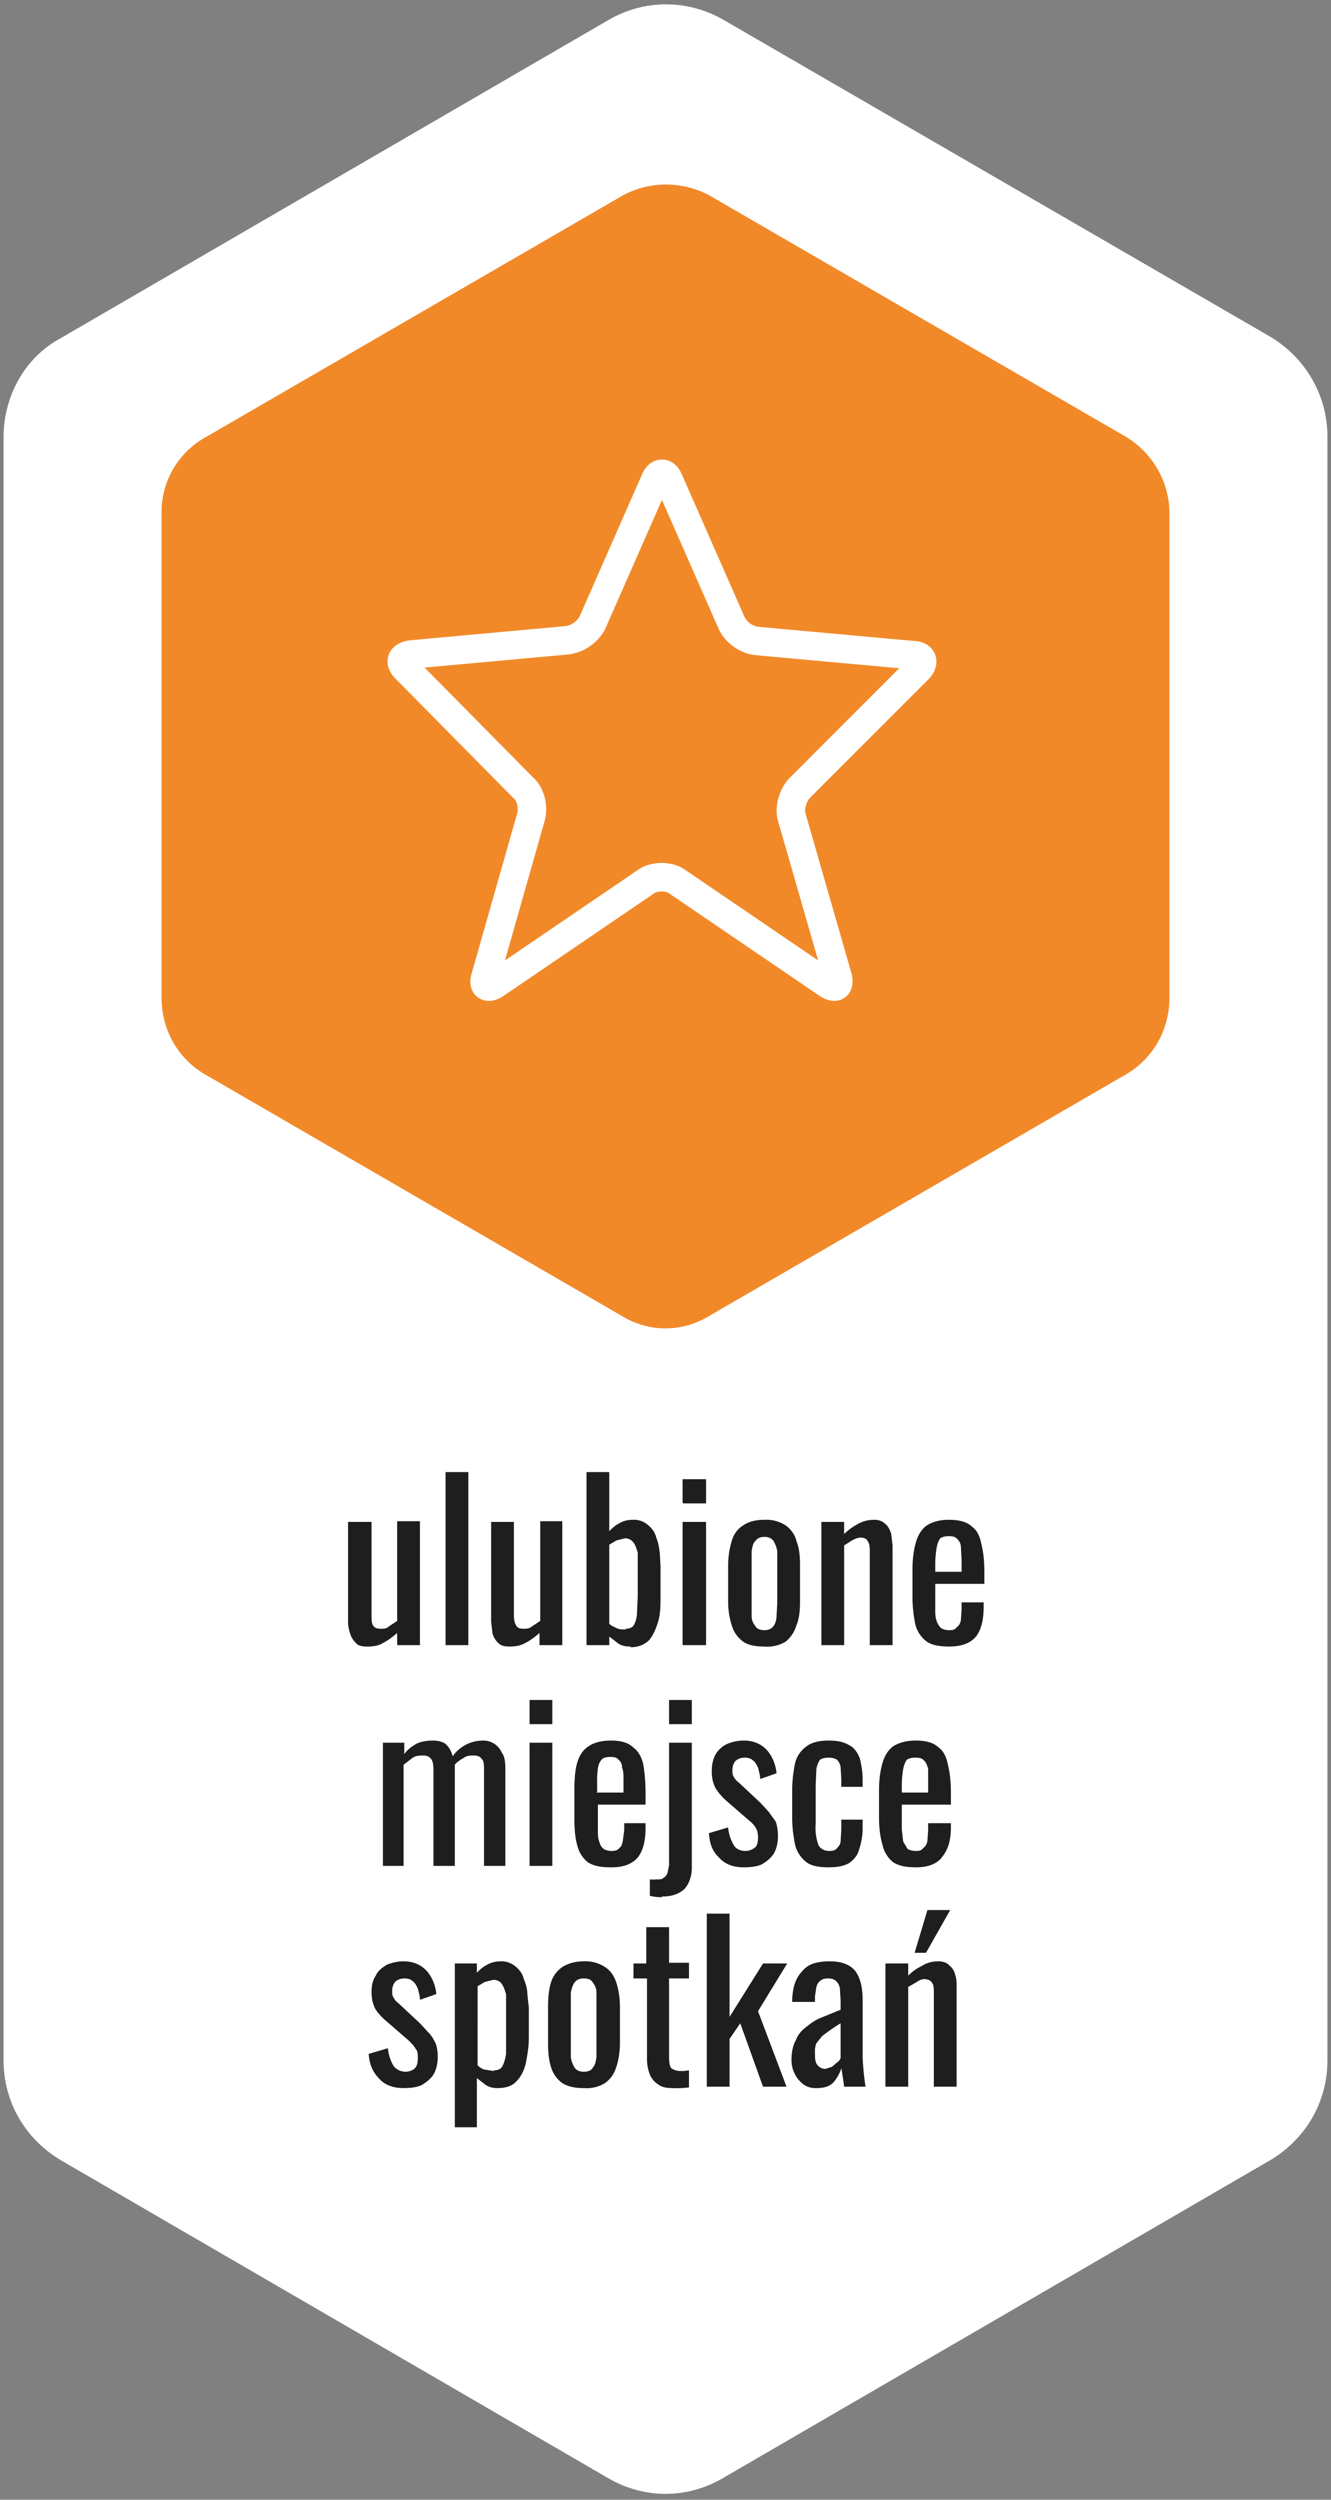
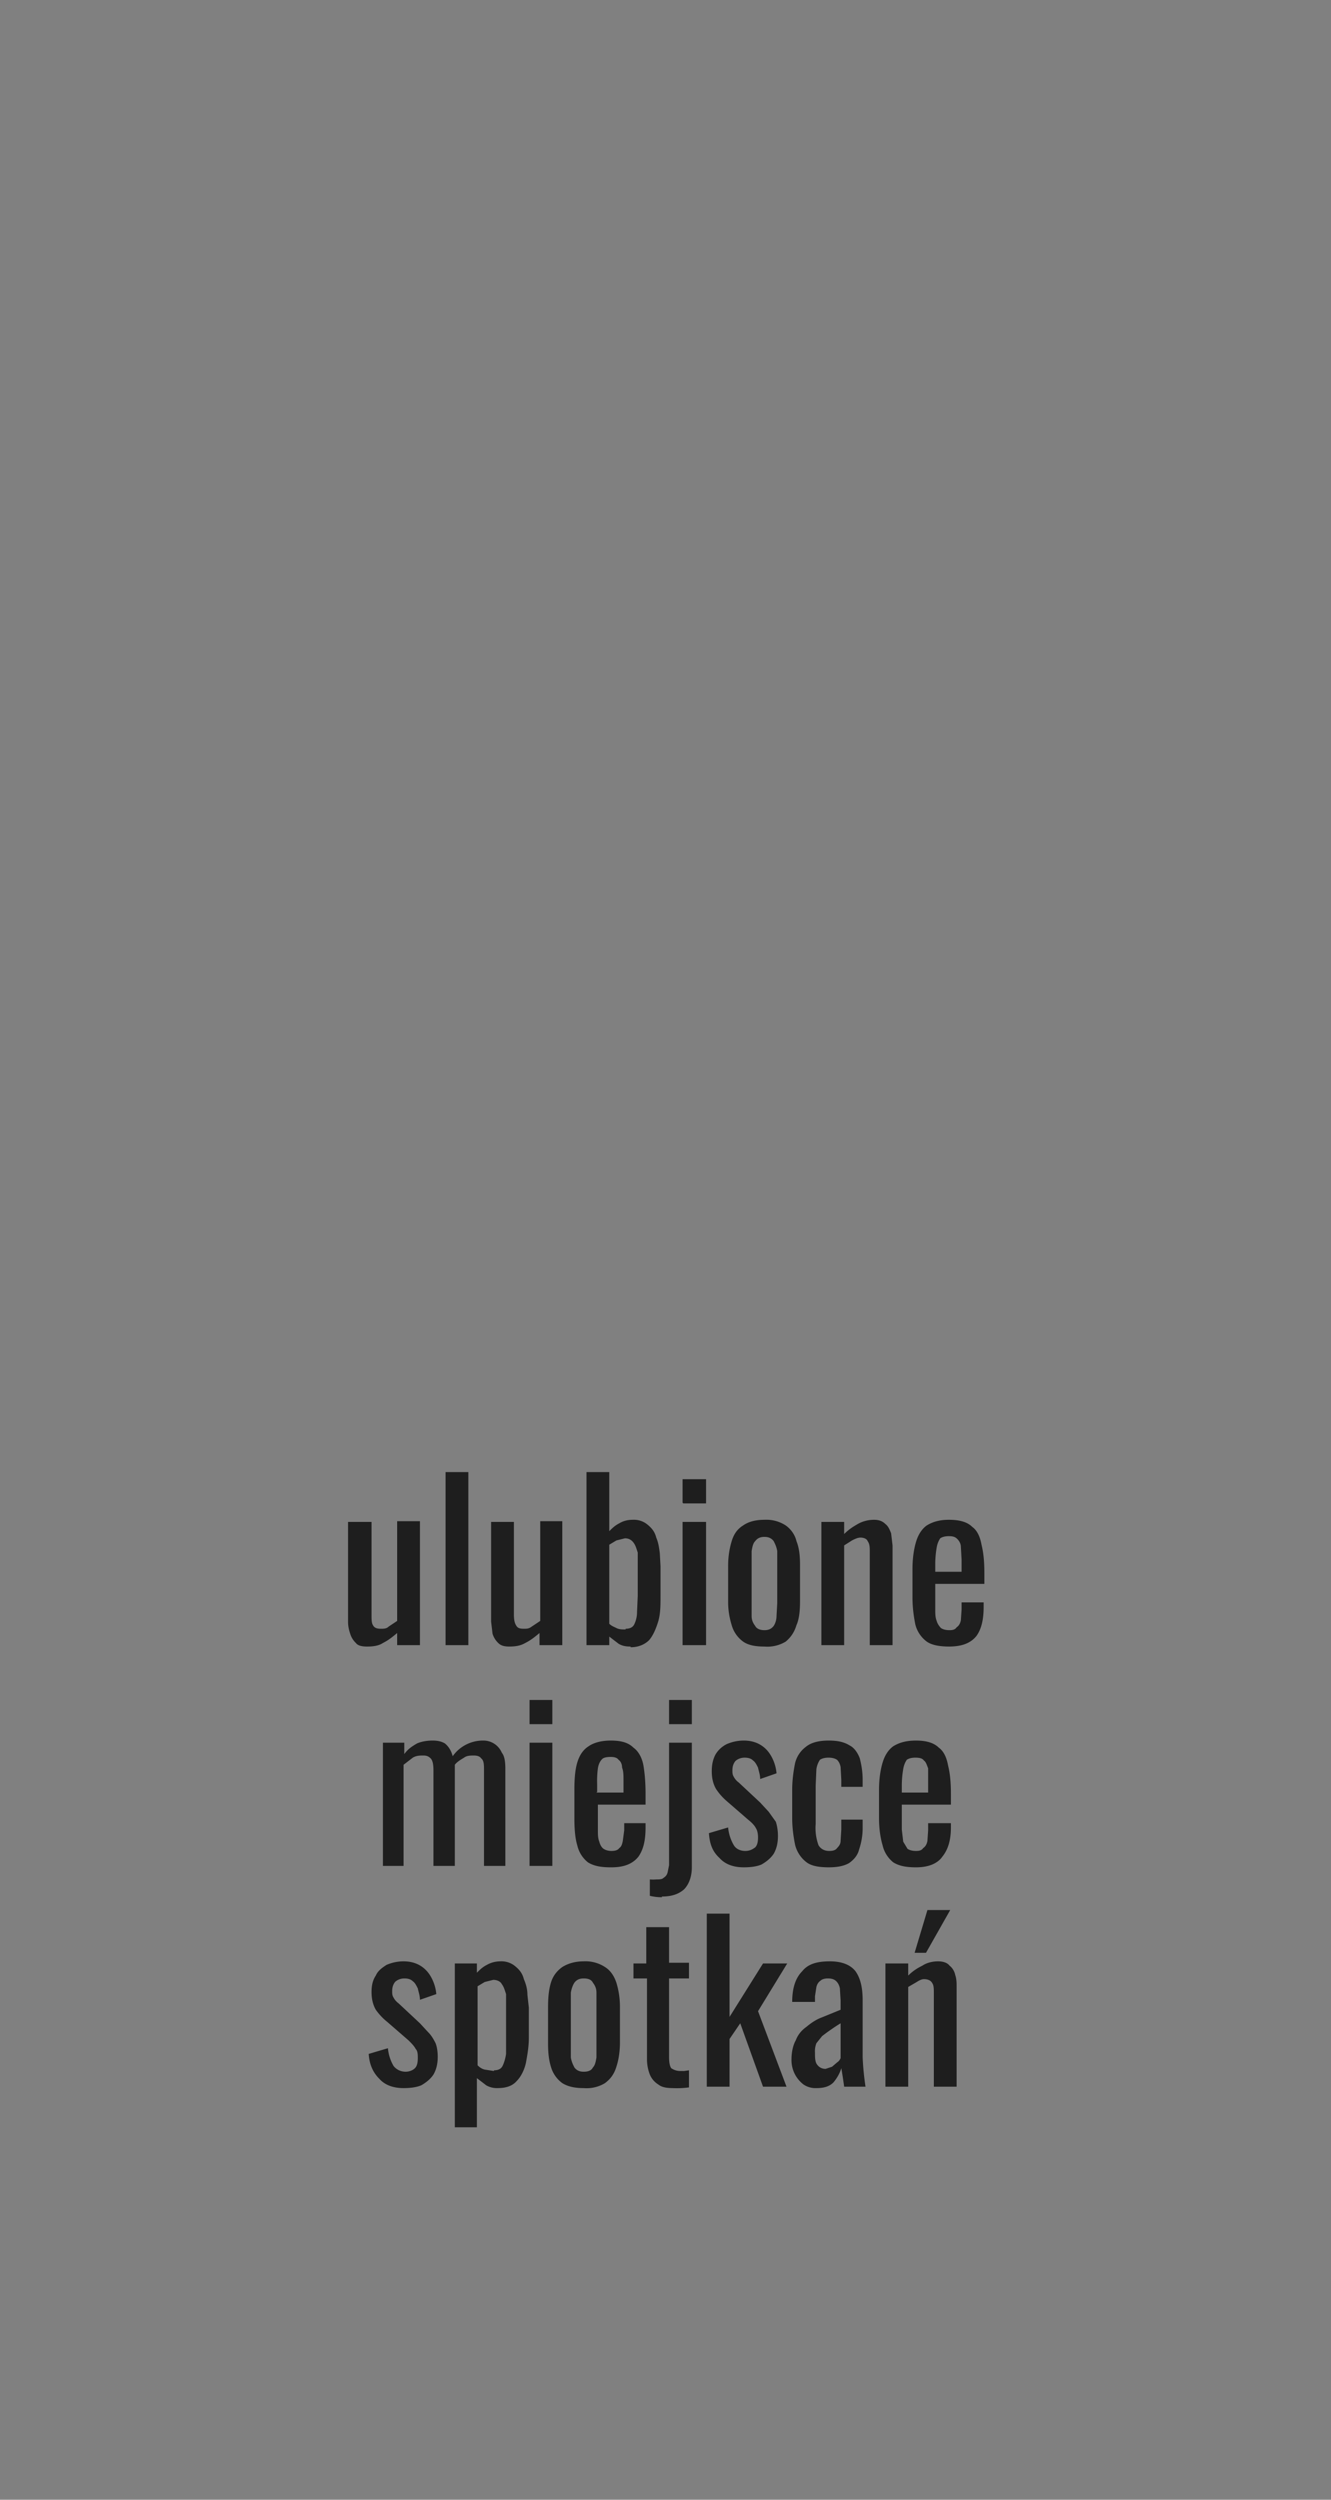
<svg xmlns="http://www.w3.org/2000/svg" fill="none" viewBox="0 0 187 351">
  <rect x="0" y="0" width="187" height="351" fill="#808080" stroke="none" />
-   <path fill="#fff" d="m8.5 47.5 77-44.7c5-2.9 11-2.9 16-.1l77 44.6c5 3 8 8.3 8 14V289.3c0 5.8-3 11-8 14l-77 44.7c-5 2.9-11 2.9-16 0l-77-44.7c-5-3-8-8.2-8-14V61.4c0-5.8 3-11.2 8-13.9Z" />
-   <path fill="#F28929" d="m87.4 27.5-58.7 34a12 12 0 0 0-6 10.6v68c0 4.5 2.3 8.5 6 10.7l58.7 34c3.8 2.3 8.4 2.3 12.2 0l58.7-34c3.7-2.2 6-6.2 6-10.7v-68c0-4.4-2.3-8.4-6-10.7l-58.7-34c-3.8-2-8.4-2-12.2.1Z" />
  <path fill="#1E1E1E" d="M51.6 231.2c-.7 0-1.3-.1-1.6-.5a3 3 0 0 1-.8-1.3c-.2-.6-.3-1.1-.3-1.7v-14h3.3v13c0 .7 0 1.2.2 1.5.2.4.6.5 1.1.5.4 0 .8 0 1.1-.3l1.2-.8v-14H59V231h-3.2v-1.7c-.6.5-1.2 1-2 1.4-.6.4-1.4.5-2.2.5Zm11-.2v-24.3h3.2V231h-3.2Zm9 .2c-.7 0-1.2-.1-1.6-.5a3 3 0 0 1-.8-1.3l-.2-1.7v-14h3.2v13c0 .7.1 1.2.3 1.5.2.4.5.5 1.1.5.4 0 .7 0 1.1-.3l1.2-.8v-14H79V231h-3.2v-1.7c-.6.5-1.2 1-2 1.4-.7.4-1.4.5-2.3.5Zm17 0c-.7 0-1.2-.1-1.7-.4l-1.3-1v1.2h-3.2v-24.3h3.2v8.3c.4-.4.8-.8 1.4-1.1.5-.3 1.1-.5 1.9-.5a3 3 0 0 1 2.1.7c.6.5 1 1 1.2 1.8.3.7.4 1.4.5 2.2l.1 1.8v4.2c0 1.3 0 2.4-.3 3.5-.3 1-.7 2-1.3 2.7-.6.6-1.5 1-2.6 1Zm-.7-2.5c.6 0 1-.2 1.2-.6.2-.4.4-1 .4-1.7l.1-2.3V218c-.2-.6-.3-1-.6-1.4-.3-.4-.7-.6-1.2-.6l-1.2.3-1 .6V228c.3.3.6.4 1 .6.4.2.8.2 1.3.2Zm8 2.3v-17.3h3.3V231H96Zm0-20v-3.3h3.3v3.4H96Zm11.5 20.2c-1.3 0-2.3-.2-3-.7a4.3 4.3 0 0 1-1.6-2.3c-.3-1-.5-2-.5-3.3v-5c0-1.4.2-2.5.5-3.5s.8-1.7 1.6-2.2c.7-.5 1.7-.8 3-.8a5 5 0 0 1 3 .8c.7.5 1.3 1.3 1.5 2.2.4 1 .5 2.1.5 3.4v5c0 1.3-.1 2.5-.5 3.4-.3 1-.8 1.7-1.5 2.3a5 5 0 0 1-3 .7Zm0-2.3c.6 0 1-.2 1.3-.6.2-.3.4-.8.4-1.4l.1-1.8v-7.3c-.1-.6-.3-1-.5-1.4-.3-.4-.7-.6-1.3-.6-.6 0-1 .2-1.3.6-.3.3-.4.8-.5 1.4v9.1c0 .6.2 1 .5 1.4.2.4.7.6 1.3.6Zm8 2.1v-17.3h3.2v1.7c.6-.6 1.2-1 1.9-1.4.7-.4 1.5-.6 2.3-.6.7 0 1.2.2 1.6.6.4.3.6.8.8 1.3l.2 1.7v14h-3.2v-13.1c0-.6 0-1.1-.3-1.5-.1-.3-.5-.5-1-.5-.4 0-.8.2-1.2.4l-1.1.7v14h-3.2Zm18 .2c-1.4 0-2.5-.2-3.2-.7a4.3 4.3 0 0 1-1.6-2.4c-.2-1-.4-2.3-.4-3.8v-4c0-1.5.2-2.8.5-3.8s.8-1.8 1.5-2.3c.8-.5 1.8-.8 3.1-.8 1.5 0 2.6.3 3.3 1 .7.5 1.1 1.4 1.3 2.5.3 1.2.4 2.5.4 4v1.5h-6.9v3.5c0 .7 0 1.2.2 1.7.1.4.4.8.6 1 .3.2.7.3 1.2.3s.8-.1 1-.4c.3-.2.5-.5.6-1l.1-1.5v-1h3.1v.6c0 1.8-.3 3.1-1 4.1-.8 1-2 1.5-3.9 1.5Zm-2-10.5h3.7V219l-.1-1.8c0-.5-.3-.9-.5-1.1-.3-.3-.6-.4-1.2-.4-.5 0-.9.1-1.2.3-.2.3-.4.7-.5 1.3a14 14 0 0 0-.2 2.3v1ZM53.8 262v-17.3h3v1.6c.5-.7 1.1-1.1 1.8-1.5.7-.3 1.5-.4 2.2-.4.6 0 1.2.1 1.7.4.5.4.9 1 1.1 1.8a5.2 5.2 0 0 1 4.3-2.2 2.8 2.8 0 0 1 2.6 1.7c.4.5.5 1.3.5 2.3V262h-3v-13.4c0-.8 0-1.4-.4-1.7-.2-.3-.6-.4-1-.4-.5 0-1 0-1.4.3-.5.3-1 .6-1.3 1V262h-3v-13.4c0-.8-.1-1.4-.4-1.7-.3-.3-.6-.4-1-.4-.5 0-1 0-1.5.3l-1.3 1V262h-3Zm20.6 0v-17.3h3.2V262h-3.2Zm0-20v-3.3h3.2v3.4h-3.2Zm11.4 20.2c-1.4 0-2.4-.2-3.2-.7a4.3 4.3 0 0 1-1.5-2.4c-.3-1-.4-2.3-.4-3.8v-4c0-1.5.1-2.8.4-3.8.3-1 .8-1.8 1.6-2.3.7-.5 1.8-.8 3.1-.8 1.5 0 2.5.3 3.2 1 .7.5 1.2 1.4 1.4 2.5.2 1.2.3 2.5.3 4v1.5H84v3.5c0 .7 0 1.2.2 1.7.1.4.3.8.6 1 .3.2.7.3 1.1.3.5 0 .9-.1 1.1-.4.3-.2.4-.5.5-1l.2-1.5v-1h3v.6c0 1.8-.3 3.1-1 4.1-.8 1-2 1.5-3.8 1.5Zm-2-10.5h3.8V250c0-.7 0-1.3-.2-1.8 0-.5-.2-.9-.5-1.1-.2-.3-.6-.4-1.1-.4-.6 0-1 .1-1.2.3-.3.3-.5.7-.6 1.3a14 14 0 0 0-.1 2.3v1Zm9.2 14.7a7 7 0 0 1-1.7-.2v-2.3a5.2 5.2 0 0 0 .9 0c.4 0 .8 0 1-.2.3-.2.5-.4.6-.8l.2-1v-17.2h3.2v17.5c0 1.3-.4 2.4-1.1 3.1-.8.7-1.8 1-3.1 1Zm1-24.3v-3.4h3.2v3.4H94Zm10.5 20.1c-1.4 0-2.6-.4-3.4-1.3-1-.9-1.4-2-1.5-3.5l2.7-.8a6 6 0 0 0 .8 2.5c.3.5.9.8 1.6.8.6 0 1-.2 1.4-.5.3-.3.4-.8.4-1.4 0-.5-.1-1-.3-1.3-.2-.4-.6-.8-1.1-1.2l-3-2.6a8.4 8.4 0 0 1-1.5-1.7c-.4-.7-.6-1.5-.6-2.5s.2-1.7.5-2.3c.4-.7 1-1.2 1.6-1.5.7-.3 1.5-.5 2.4-.5 1.4 0 2.5.5 3.3 1.4.7.8 1.2 2 1.3 3.2l-2.3.8c0-.6-.2-1.1-.3-1.6-.2-.4-.4-.8-.7-1-.3-.3-.7-.4-1.2-.4s-1 .2-1.3.5c-.3.4-.4.8-.4 1.3 0 .3 0 .6.2.9.1.2.3.5.7.8l3 2.8 1.2 1.3 1 1.4c.2.6.3 1.3.3 2 0 1-.2 1.8-.6 2.5-.4.6-1 1.1-1.7 1.5-.7.3-1.6.4-2.5.4Zm12 0c-1.5 0-2.6-.2-3.3-.8a4.4 4.4 0 0 1-1.5-2.4c-.2-1-.4-2.3-.4-3.7v-4c0-1.4.2-2.7.4-3.7a4 4 0 0 1 1.5-2.3c.7-.6 1.8-.9 3.2-.9 1.3 0 2.2.2 3 .7.6.3 1.1 1 1.4 1.8.2.8.4 1.8.4 3v1h-3v-1l-.1-1.8c-.1-.5-.3-.8-.5-1-.3-.2-.7-.3-1.2-.3s-.9.1-1.2.3c-.2.3-.4.7-.5 1.3l-.1 2.3v5.4a7 7 0 0 0 .4 3c.3.5.8.8 1.5.8.5 0 .9-.1 1.1-.4.3-.3.5-.6.5-1l.1-1.6v-1.4h3v1.2c0 1.1-.2 2.1-.5 3-.2.8-.7 1.4-1.4 1.9-.7.4-1.6.6-2.9.6Zm12.2 0c-1.4 0-2.4-.2-3.2-.7a4.3 4.3 0 0 1-1.5-2.4c-.3-1-.5-2.3-.5-3.8v-4c0-1.5.2-2.8.5-3.8s.8-1.8 1.5-2.3c.8-.5 1.8-.8 3.2-.8 1.4 0 2.5.3 3.2 1 .7.5 1.1 1.4 1.3 2.5.3 1.2.4 2.5.4 4v1.5h-6.9v3.5l.2 1.7.6 1c.3.2.7.3 1.2.3s.8-.1 1-.4c.3-.2.5-.5.6-1l.1-1.5v-1h3.2v.6c0 1.8-.4 3.1-1.2 4.1-.7 1-2 1.5-3.7 1.5Zm-2-10.5h3.7V248.3c-.2-.5-.3-.9-.6-1.1-.2-.3-.6-.4-1.2-.4-.5 0-.9.1-1.2.3-.2.3-.4.7-.5 1.3a14 14 0 0 0-.2 2.3v1Zm-70 41.5c-1.4 0-2.6-.4-3.4-1.3-.9-.9-1.4-2-1.5-3.5l2.7-.8a6 6 0 0 0 .8 2.5c.4.5 1 .8 1.7.8.5 0 1-.2 1.3-.5.3-.3.4-.8.4-1.4 0-.5 0-1-.3-1.3-.2-.4-.6-.8-1-1.2l-3-2.6a8.4 8.4 0 0 1-1.6-1.7c-.4-.7-.6-1.5-.6-2.5s.2-1.7.6-2.3c.3-.7.9-1.1 1.5-1.5.7-.3 1.5-.5 2.4-.5 1.4 0 2.5.5 3.3 1.4.7.8 1.2 2 1.3 3.2l-2.3.8c0-.6-.2-1.1-.3-1.6-.2-.4-.4-.8-.7-1-.3-.3-.7-.4-1.2-.4s-1 .2-1.3.5c-.3.4-.4.8-.4 1.3 0 .3 0 .6.2.9.1.2.3.5.7.8l3 2.8 1.2 1.3c.4.4.7.9 1 1.5.2.5.3 1.2.3 1.9 0 1-.2 1.8-.6 2.5-.4.6-1 1.1-1.7 1.5-.7.3-1.6.4-2.5.4Zm7.2 5.5v-23H67v1.3c.4-.4.8-.8 1.4-1.1.5-.3 1.2-.5 1.9-.5a3 3 0 0 1 2.1.7c.6.5 1 1 1.2 1.8.3.7.5 1.4.5 2.2l.2 1.8v4.2c0 1.3-.2 2.4-.4 3.5-.2 1-.7 2-1.3 2.6-.6.7-1.5 1-2.7 1a3 3 0 0 1-1.6-.4l-1.3-1v6.9h-3.2Zm5.5-8c.6 0 1-.2 1.2-.6.2-.4.4-1 .5-1.7V280c-.2-.6-.3-1-.6-1.4-.2-.4-.7-.6-1.2-.6l-1.2.3-1 .6V290c.3.3.6.5 1 .6l1.3.2Zm12.6 2.5c-1.2 0-2.2-.2-3-.7a4.3 4.3 0 0 1-1.6-2.3c-.3-1-.4-2-.4-3.3v-5c0-1.4.1-2.5.4-3.5.3-1 .9-1.7 1.6-2.2.8-.5 1.8-.8 3-.8a5 5 0 0 1 3 .8c.8.5 1.3 1.3 1.6 2.2.3 1 .5 2.1.5 3.4v5c0 1.3-.2 2.5-.5 3.4-.3 1-.8 1.7-1.6 2.3a5 5 0 0 1-3 .7Zm0-2.3c.7 0 1.1-.2 1.3-.6.3-.3.4-.8.5-1.4v-9.1c0-.6-.2-1-.5-1.4-.2-.4-.6-.6-1.3-.6-.6 0-1 .2-1.3.6-.2.3-.4.8-.5 1.4v9.1c.1.6.3 1 .5 1.4.3.4.7.6 1.3.6Zm12.6 2.3c-.9 0-1.6-.1-2.1-.5a3 3 0 0 1-1.2-1.4 6 6 0 0 1-.4-2.2v-11.3H89v-2.1h1.8v-5.1H94v5h2.8v2.2H94v11c0 .8.1 1.3.3 1.6.3.2.7.4 1.3.4h.5l.7-.1v2.4a12.5 12.5 0 0 1-2.3.1Zm4.7-.2v-24.3h3.2v14.5l4.7-7.5h3.4l-4.1 6.7 4 10.6h-3.3l-3.2-8.9-1.5 2.2v6.7h-3.2Zm15.4.2a3 3 0 0 1-1.8-.5 4.3 4.3 0 0 1-1.7-3.5c0-1 .2-2 .6-2.7.3-.8.8-1.4 1.5-1.9.6-.5 1.3-1 2.1-1.3l2.7-1.1v-1.3l-.1-1.7c-.1-.5-.3-.8-.5-1-.3-.3-.7-.4-1.2-.4-.4 0-.8.1-1 .3-.3.2-.5.5-.6.9l-.2 1.3v.8h-3.2c0-2 .5-3.4 1.4-4.3.8-1 2-1.4 3.9-1.4 1.7 0 2.9.5 3.6 1.4.7 1 1 2.3 1 4.1v8a39 39 0 0 0 .4 4.1h-3a63 63 0 0 0-.4-2.6c-.2.7-.6 1.4-1.1 2-.6.6-1.4.8-2.4.8Zm1.3-2.7.9-.3.7-.6c.3-.2.4-.4.5-.6v-4.9a29.2 29.2 0 0 0-2.6 1.8l-.8 1a3 3 0 0 0-.2 1.3c0 .7 0 1.3.3 1.7.3.4.7.6 1.2.6Zm8.4 2.5v-17.3h3.2v1.7c.6-.6 1.2-1 2-1.4.6-.4 1.4-.6 2.2-.6.7 0 1.3.2 1.6.6.4.3.7.8.8 1.3.2.6.2 1.1.2 1.7v14h-3.2v-13.1c0-.6 0-1.1-.2-1.4-.2-.4-.6-.6-1.2-.6-.3 0-.7.2-1 .4l-1.2.7v14h-3.2Zm4.1-18.8 1.8-6h3.2l-3.4 6h-1.6Z" />
  <g clip-path="url(#a)">
-     <path stroke="#fff" stroke-linecap="round" stroke-linejoin="round" stroke-miterlimit="10" stroke-width="4" d="M95 123.7c-1.1-.7-3-.7-4.1 0l-21.3 14.5c-1.1.7-1.8.3-1.4-1l6.4-22.5c.4-1.4-.1-3.3-1.1-4.1L57 93.9c-1-1-.6-1.8.8-2l21.9-2a4.8 4.8 0 0 0 3.5-2.4l8.8-20c.5-1.3 1.5-1.3 2 0l8.8 20a4.6 4.6 0 0 0 3.5 2.5l22 2c1.3 0 1.7 1 .7 2l-16.6 16.6c-1 1-1.5 2.8-1.2 4l6.5 22.6c.3 1.3-.3 1.7-1.4 1L95 123.7Z" />
-   </g>
+     </g>
  <defs>
    <clipPath id="a">
-       <path fill="#fff" d="M54 64h78v77H54z" />
-     </clipPath>
+       </clipPath>
  </defs>
</svg>